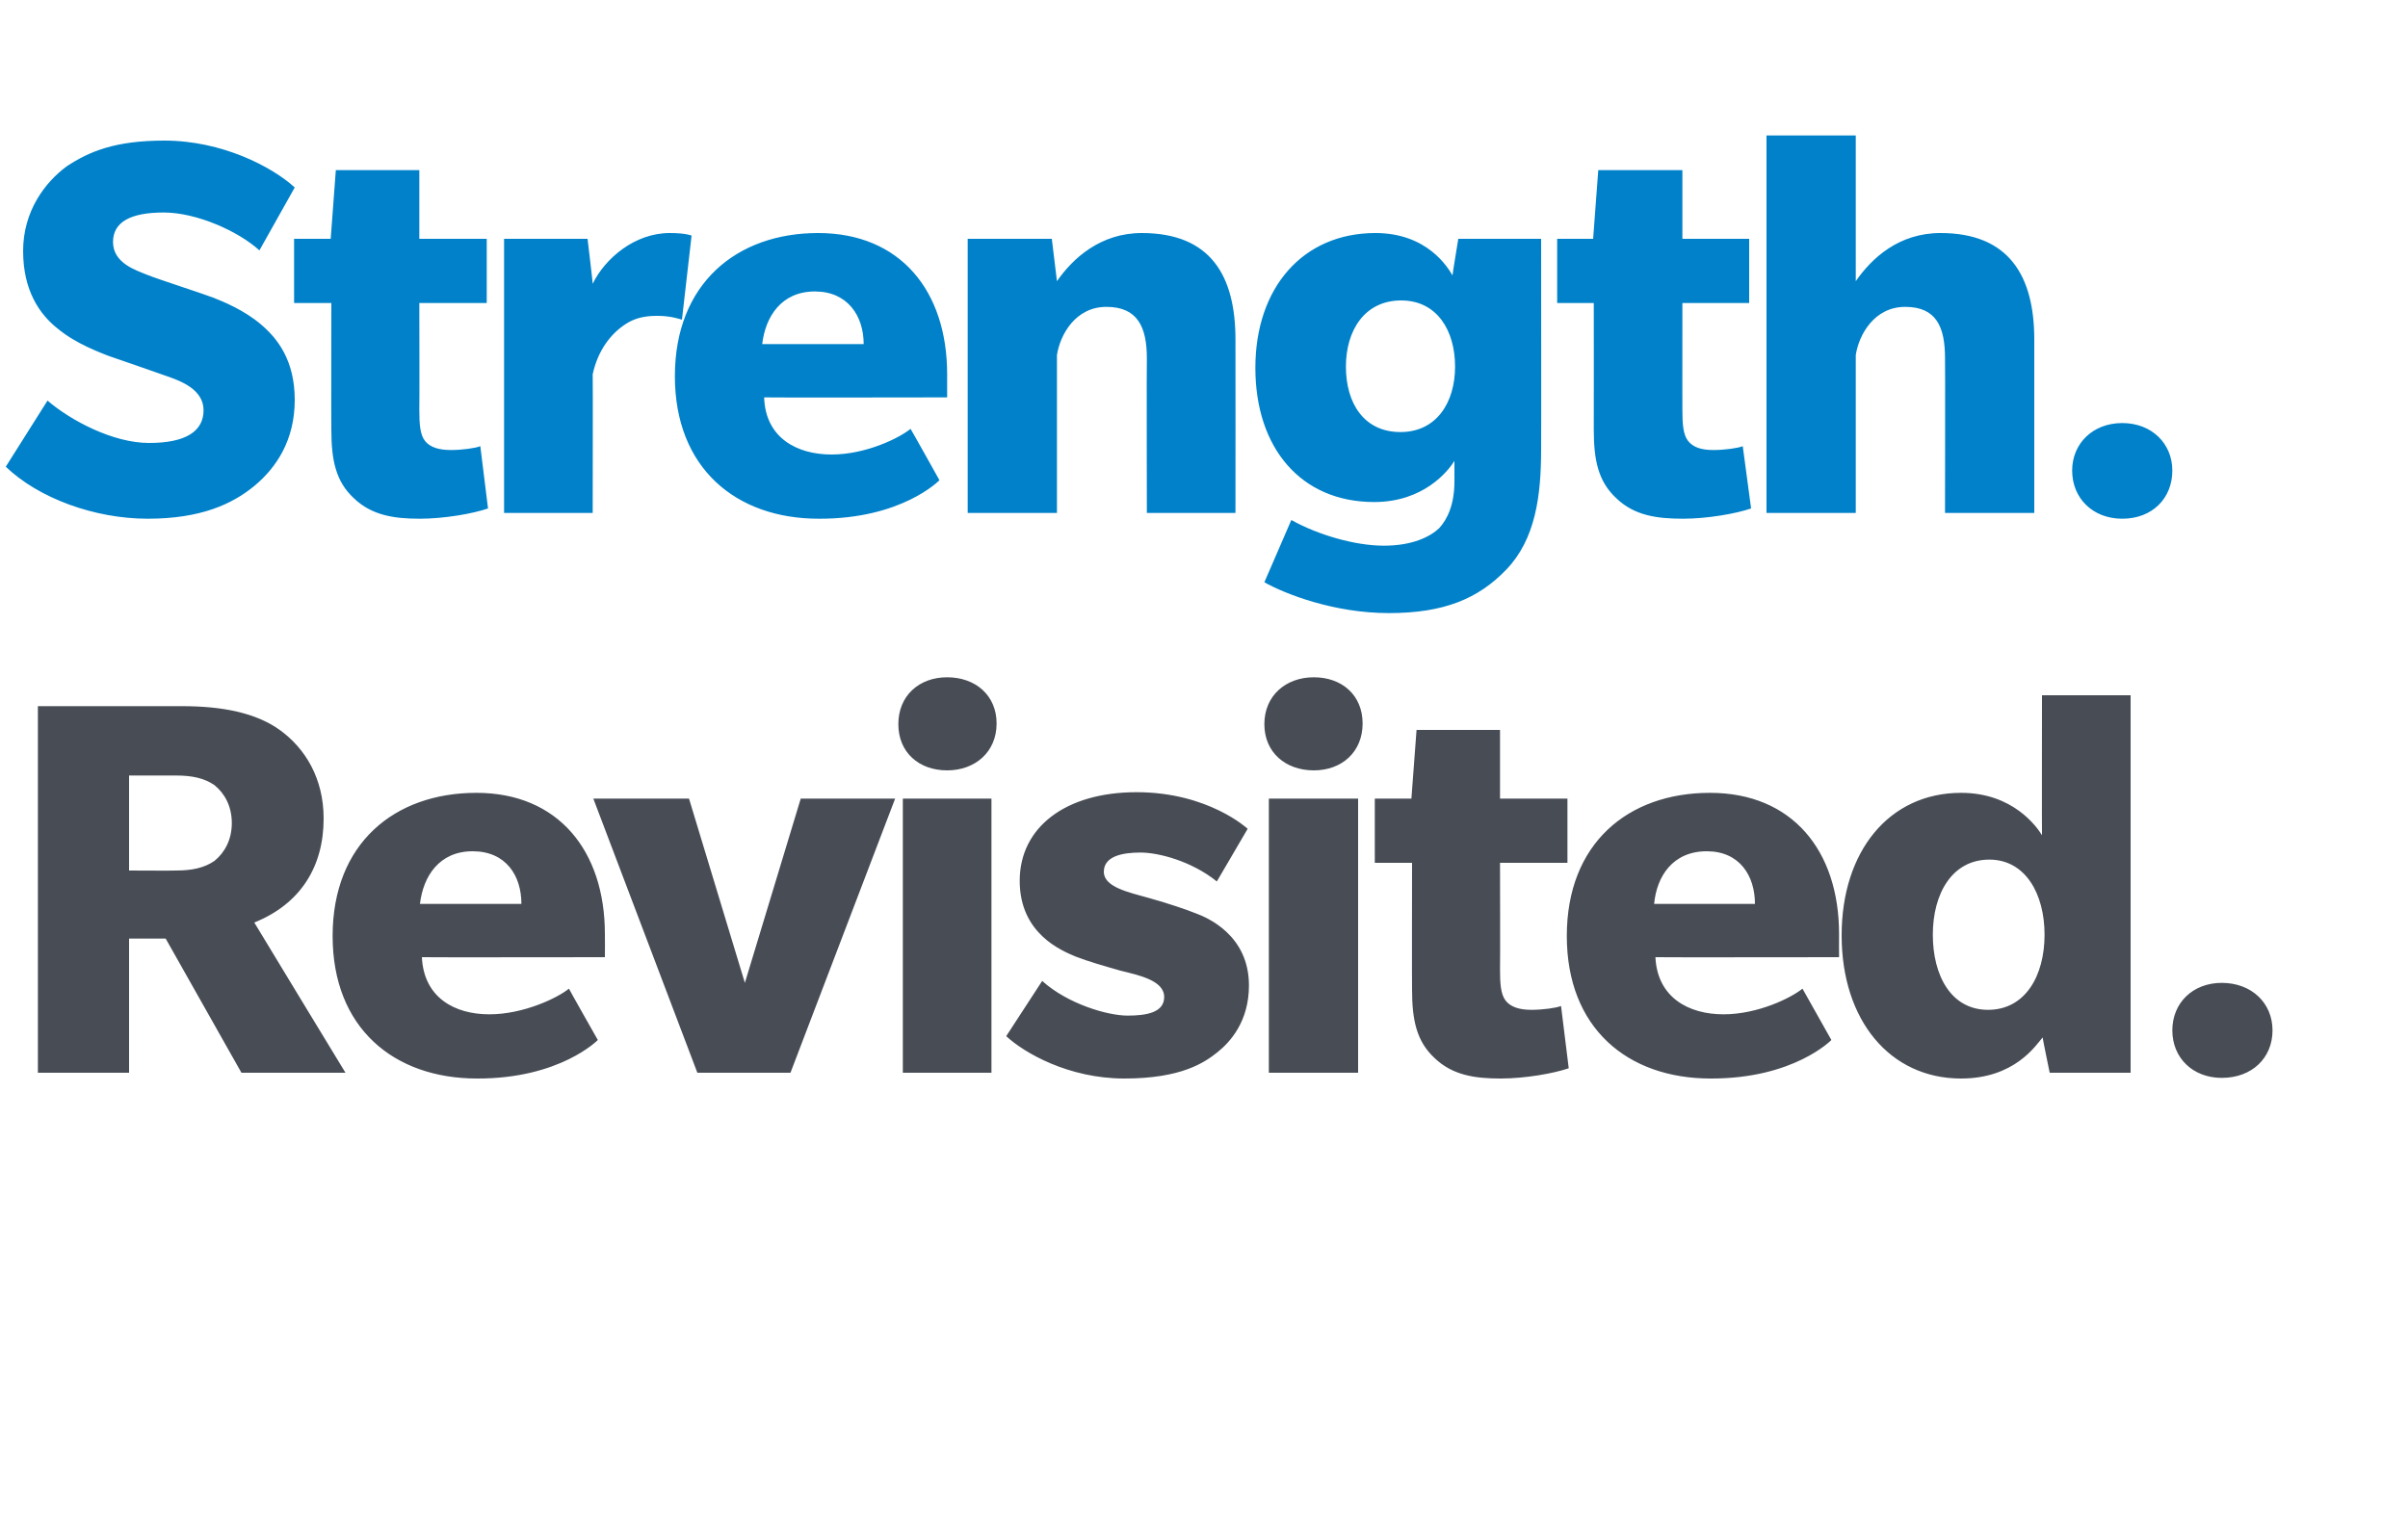
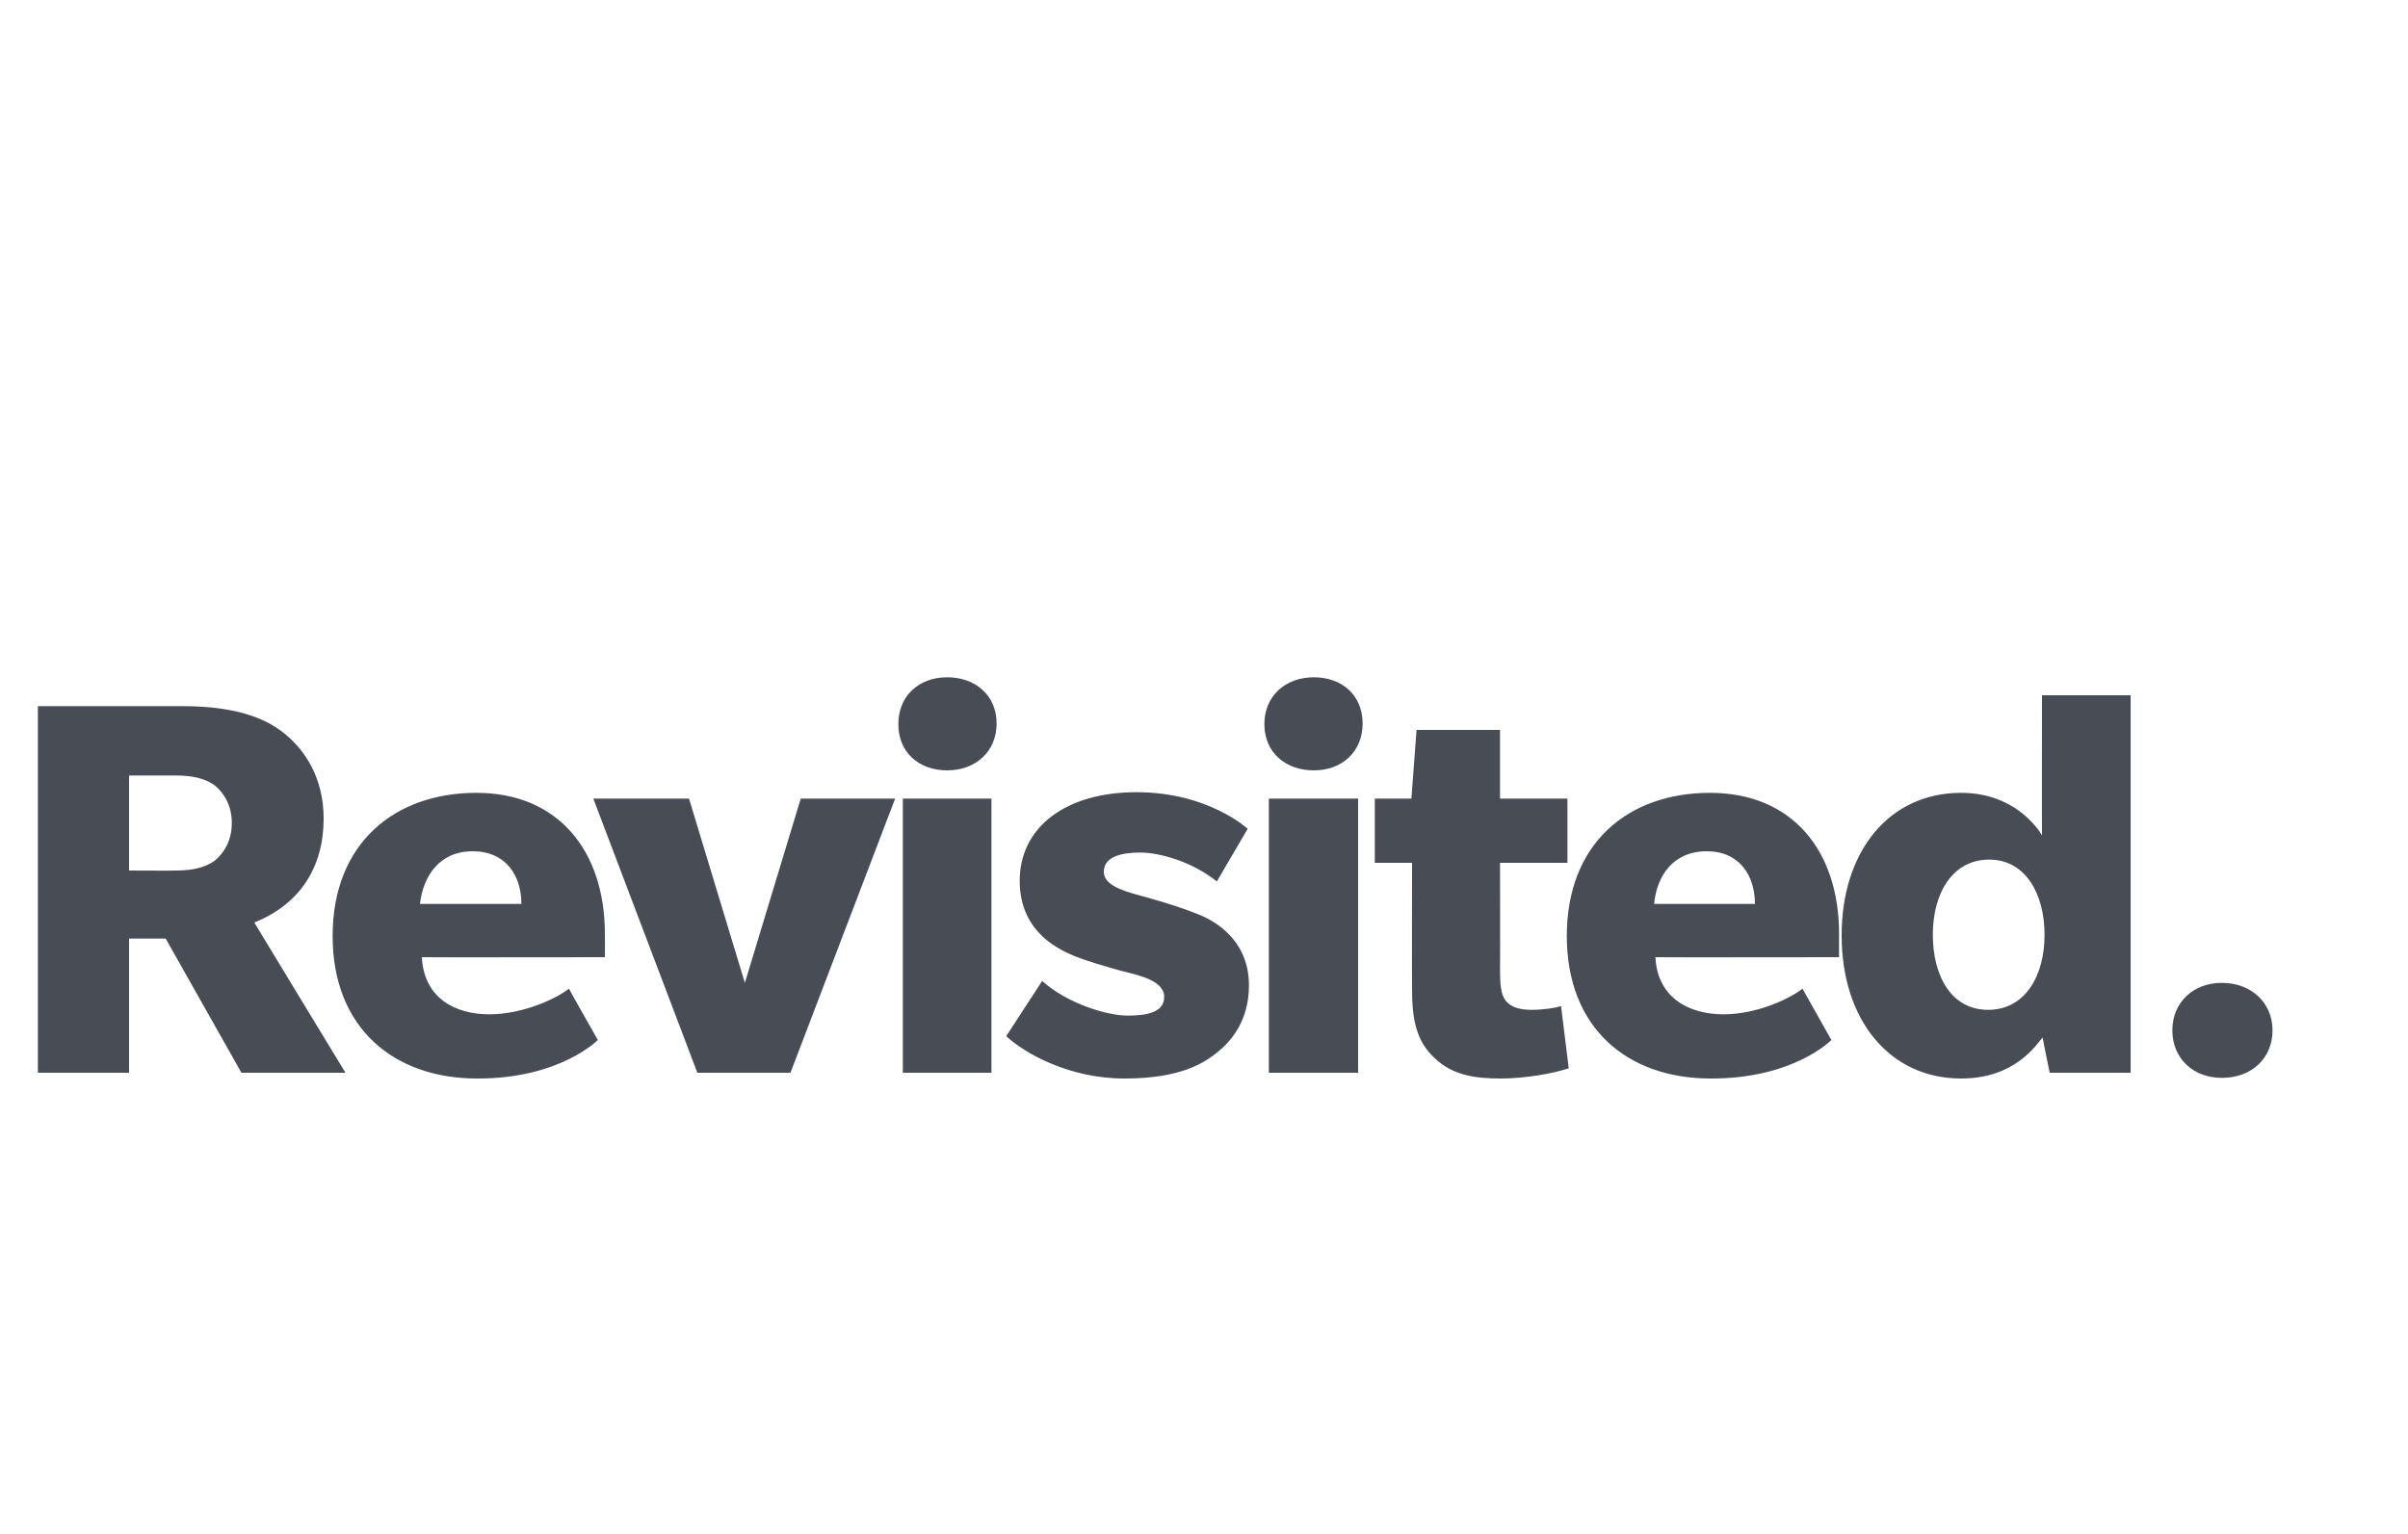
<svg xmlns="http://www.w3.org/2000/svg" version="1.1" width="375px" height="239px" viewBox="0 -21 375 239" style="top:-21px">
  <desc>Strength. Revisited.</desc>
  <defs />
  <g id="Polygon65203">
    <path d="M 37.6 146.1 L 25.8 125.2 L 20.1 125.2 L 20.1 146.1 L 5.9 146.1 L 5.9 89 C 5.9 89 28.44 88.99 28.4 89 C 34.5 89 39.9 90 43.7 92.8 C 47.5 95.6 50.4 100.2 50.4 106.5 C 50.4 114 46.8 119.8 39.6 122.7 C 39.6 122.74 53.8 146.1 53.8 146.1 L 37.6 146.1 Z M 33.4 101.3 C 31.8 100.2 29.9 99.8 27.4 99.8 C 27.36 99.79 20.1 99.8 20.1 99.8 L 20.1 114.6 C 20.1 114.6 27.36 114.64 27.4 114.6 C 29.9 114.6 31.8 114.2 33.4 113.1 C 35 111.8 36.1 109.8 36.1 107.2 C 36.1 104.6 35 102.6 33.4 101.3 Z M 65.7 128.1 C 66 134.4 70.8 137 76.2 137 C 81.6 137 86.9 134.4 88.6 133 C 88.56 133 93.1 141 93.1 141 C 93.1 141 87.21 147.04 74.3 147 C 61.3 147 51.8 139.1 51.8 124.8 C 51.8 110.4 61.4 102.5 74.2 102.5 C 86.9 102.5 94.2 111.5 94.2 124.5 C 94.23 124.54 94.2 128.1 94.2 128.1 C 94.2 128.1 65.7 128.14 65.7 128.1 Z M 73.6 111.6 C 68.4 111.6 65.9 115.5 65.4 119.8 C 65.4 119.8 81.2 119.8 81.2 119.8 C 81.2 115.4 78.8 111.6 73.6 111.6 Z M 123.1 146.1 L 108.6 146.1 L 92.4 103.4 L 107.3 103.4 L 116 132.1 L 124.7 103.4 L 139.4 103.4 L 123.1 146.1 Z M 147.5 99 C 143.1 99 139.9 96.2 139.9 91.8 C 139.9 87.4 143.1 84.5 147.5 84.5 C 151.9 84.5 155.2 87.3 155.2 91.7 C 155.2 96.1 151.9 99 147.5 99 Z M 140.6 146.1 L 140.6 103.4 L 154.4 103.4 L 154.4 146.1 L 140.6 146.1 Z M 189.6 142.9 C 187.6 144.5 184 147 175.1 147 C 166.4 147 159.5 143 156.7 140.4 C 156.7 140.4 162.3 131.8 162.3 131.8 C 166.3 135.4 172.5 137.2 175.6 137.2 C 178.6 137.2 181.3 136.7 181.3 134.3 C 181.3 131.7 177.3 130.9 174.5 130.2 C 171.7 129.4 169.6 128.8 167.5 128 C 165.4 127.1 158.8 124.5 158.8 116.2 C 158.8 107.9 165.9 102.4 177 102.4 C 188.19 102.4 194.3 108.1 194.3 108.1 C 194.3 108.1 189.54 116.26 189.5 116.3 C 185.5 113.1 180.4 111.8 177.6 111.8 C 174.7 111.8 171.9 112.4 171.9 114.8 C 171.9 117.2 175.8 118 179 118.9 C 182.2 119.8 184.8 120.7 186.3 121.3 C 187.9 121.9 194.5 124.6 194.5 132.5 C 194.5 138.1 191.6 141.3 189.6 142.9 Z M 204.6 99 C 200.2 99 196.9 96.2 196.9 91.8 C 196.9 87.4 200.2 84.5 204.6 84.5 C 209 84.5 212.2 87.3 212.2 91.7 C 212.2 96.1 209 99 204.6 99 Z M 197.6 146.1 L 197.6 103.4 L 211.5 103.4 L 211.5 146.1 L 197.6 146.1 Z M 244.3 145.4 C 242 146.2 237.5 147 233.7 147 C 229.7 147 226.2 146.5 223.4 143.8 C 220.6 141.2 219.9 137.9 219.9 133.1 C 219.87 133.09 219.9 113.4 219.9 113.4 L 214.1 113.4 L 214.1 103.4 L 219.8 103.4 L 220.6 92.7 L 233.6 92.7 L 233.6 103.4 L 244.1 103.4 L 244.1 113.4 L 233.6 113.4 C 233.6 113.4 233.64 130.03 233.6 130 C 233.6 132.2 233.7 133.9 234.5 134.9 C 235.3 135.9 236.7 136.3 238.5 136.3 C 240.3 136.3 242.4 136 243.1 135.7 C 243.1 135.7 244.3 145.4 244.3 145.4 Z M 257.8 128.1 C 258.1 134.4 263 137 268.4 137 C 273.8 137 279 134.4 280.7 133 C 280.71 133 285.2 141 285.2 141 C 285.2 141 279.36 147.04 266.4 147 C 253.4 147 244 139.1 244 124.8 C 244 110.4 253.5 102.5 266.3 102.5 C 279.1 102.5 286.4 111.5 286.4 124.5 C 286.38 124.54 286.4 128.1 286.4 128.1 C 286.4 128.1 257.85 128.14 257.8 128.1 Z M 265.8 111.6 C 260.5 111.6 258 115.5 257.6 119.8 C 257.6 119.8 273.3 119.8 273.3 119.8 C 273.3 115.4 270.9 111.6 265.8 111.6 Z M 319.2 146.1 C 319.2 146.1 318.06 140.56 318.1 140.6 C 317 141.9 313.7 147 305.4 147 C 294.3 147 286.8 137.9 286.8 124.7 C 286.8 111.6 294.2 102.5 305.4 102.5 C 313.5 102.5 317.2 107.8 318 109.1 C 317.97 109.06 318 87.3 318 87.3 L 331.8 87.3 L 331.8 146.1 L 319.2 146.1 Z M 309.8 112.9 C 304 112.9 301 118.2 301 124.6 C 301 130.9 303.8 136.3 309.6 136.3 C 315.4 136.3 318.4 131 318.4 124.6 C 318.4 118.2 315.4 112.9 309.8 112.9 Z M 346 146.9 C 341.5 146.9 338.3 143.8 338.3 139.5 C 338.3 135.2 341.5 132.1 346 132.1 C 350.6 132.1 353.9 135.2 353.9 139.5 C 353.9 143.8 350.7 146.9 346 146.9 Z " stroke="none" fill="#474c55" />
  </g>
  <g id="Polygon65202">
-     <path d="M 40.4 18 C 37.1 15 30.6 12.1 25.5 12.1 C 20.3 12.1 17.6 13.6 17.6 16.7 C 17.6 20 21.2 21.1 22.9 21.8 C 24.6 22.5 31.5 24.7 33.3 25.4 C 34.8 26 38 27.3 40.6 29.5 C 43.2 31.7 45.9 35.1 45.9 41.3 C 45.9 47.5 43.1 51.8 39.6 54.7 C 36.2 57.5 31.3 59.8 23 59.8 C 14.7 59.8 6 56.6 0.9 51.7 C 0.9 51.7 7.4 41.4 7.4 41.4 C 11 44.5 17.6 48 23.2 48 C 28.9 48 31.7 46.2 31.7 42.9 C 31.7 39.6 28 38.3 26 37.6 C 24 36.9 18.3 34.9 16.8 34.4 C 15.6 33.9 11.9 32.6 9 30.2 C 6.2 28 3.6 24.3 3.6 18.1 C 3.6 11.9 7 7.4 10.4 4.9 C 13.9 2.6 17.9 0.9 25.6 0.9 C 34.6 0.9 42.4 5 45.9 8.2 C 45.9 8.2 40.4 18 40.4 18 Z M 76 58.2 C 73.7 59 69.2 59.8 65.4 59.8 C 61.4 59.8 57.9 59.3 55.1 56.6 C 52.3 54 51.6 50.7 51.6 45.9 C 51.57 45.9 51.6 26.2 51.6 26.2 L 45.8 26.2 L 45.8 16.2 L 51.5 16.2 L 52.3 5.5 L 65.3 5.5 L 65.3 16.2 L 75.8 16.2 L 75.8 26.2 L 65.3 26.2 C 65.3 26.2 65.34 42.84 65.3 42.8 C 65.3 45 65.4 46.7 66.2 47.7 C 67 48.7 68.4 49.1 70.2 49.1 C 72 49.1 74.1 48.8 74.8 48.5 C 74.8 48.5 76 58.2 76 58.2 Z M 106.2 28.8 C 106.2 28.8 104.49 28.17 102.3 28.2 C 100.5 28.2 98.9 28.5 97.4 29.5 C 95.1 31 93.1 33.6 92.3 37.3 C 92.34 37.35 92.3 58.9 92.3 58.9 L 78.5 58.9 L 78.5 16.2 L 91.5 16.2 C 91.5 16.2 92.34 23.22 92.3 23.2 C 94.2 19.3 98.8 15.3 104.3 15.3 C 106.83 15.3 107.7 15.7 107.7 15.7 L 106.2 28.8 Z M 119 40.9 C 119.2 47.2 124.1 49.8 129.5 49.8 C 134.9 49.8 140.1 47.2 141.8 45.8 C 141.84 45.81 146.3 53.8 146.3 53.8 C 146.3 53.8 140.49 59.85 127.5 59.8 C 114.6 59.8 105.1 51.9 105.1 37.6 C 105.1 23.2 114.7 15.3 127.4 15.3 C 140.2 15.3 147.5 24.3 147.5 37.3 C 147.51 37.35 147.5 40.9 147.5 40.9 C 147.5 40.9 118.98 40.95 119 40.9 Z M 126.9 24.4 C 121.7 24.4 119.2 28.3 118.7 32.6 C 118.7 32.6 134.5 32.6 134.5 32.6 C 134.5 28.2 132 24.4 126.9 24.4 Z M 178.6 58.9 C 178.6 58.9 178.56 34.83 178.6 34.8 C 178.6 30 177.2 26.8 172.3 26.8 C 167.5 26.8 165.1 31.1 164.6 34.3 C 164.61 34.29 164.6 58.9 164.6 58.9 L 150.7 58.9 L 150.7 16.2 L 163.8 16.2 C 163.8 16.2 164.61 22.77 164.6 22.8 C 167.1 19.2 171.4 15.3 177.8 15.3 C 188.5 15.3 192.4 21.9 192.4 31.9 C 192.42 31.95 192.4 58.9 192.4 58.9 L 178.6 58.9 Z M 234.6 67.7 C 230.2 72.3 224.8 74.5 216.3 74.5 C 207.7 74.5 200.1 71.5 196.9 69.7 C 196.9 69.7 201.1 60 201.1 60 C 205.2 62.3 211 64 215.5 64 C 220 64 222.7 62.6 224.1 61.3 C 225.4 59.9 226.5 57.6 226.5 54 C 226.5 54 226.5 50.8 226.5 50.8 C 225.5 52.4 221.7 57.2 214 57.2 C 202.6 57.2 195.5 48.8 195.5 36.3 C 195.5 23.8 202.9 15.3 214.2 15.3 C 222.3 15.3 225.5 20.7 226.2 21.9 C 226.17 21.87 227.1 16.2 227.1 16.2 L 240 16.2 C 240 16.2 240.03 49.05 240 49 C 240 56.3 239.1 63 234.6 67.7 Z M 218.2 25.8 C 212.5 25.8 209.6 30.5 209.6 36.1 C 209.6 41.8 212.4 46.3 218.1 46.3 C 223.7 46.3 226.6 41.7 226.6 36.1 C 226.6 30.5 223.8 25.8 218.2 25.8 Z M 272.7 58.2 C 270.4 59 265.9 59.8 262.1 59.8 C 258 59.8 254.5 59.3 251.7 56.6 C 248.9 54 248.2 50.7 248.2 45.9 C 248.22 45.9 248.2 26.2 248.2 26.2 L 242.5 26.2 L 242.5 16.2 L 248.1 16.2 L 248.9 5.5 L 262 5.5 L 262 16.2 L 272.4 16.2 L 272.4 26.2 L 262 26.2 C 262 26.2 261.99 42.84 262 42.8 C 262 45 262.1 46.7 262.9 47.7 C 263.7 48.7 265 49.1 266.8 49.1 C 268.6 49.1 270.7 48.8 271.4 48.5 C 271.4 48.5 272.7 58.2 272.7 58.2 Z M 302.9 58.9 C 302.9 58.9 302.94 34.83 302.9 34.8 C 302.9 30 301.6 26.8 296.7 26.8 C 291.9 26.8 289.5 31.1 289 34.3 C 288.99 34.29 289 58.9 289 58.9 L 275.1 58.9 L 275.1 0.1 L 289 0.1 C 289 0.1 288.99 22.77 289 22.8 C 291.5 19.2 295.7 15.3 302.2 15.3 C 312.8 15.3 316.8 21.9 316.8 31.9 C 316.8 31.95 316.8 58.9 316.8 58.9 L 302.9 58.9 Z M 330.5 59.8 C 325.9 59.8 322.7 56.6 322.7 52.3 C 322.7 48.1 325.9 44.9 330.5 44.9 C 335.1 44.9 338.3 48.1 338.3 52.3 C 338.3 56.6 335.2 59.8 330.5 59.8 Z " stroke="none" fill="#0081c9" />
-   </g>
+     </g>
</svg>